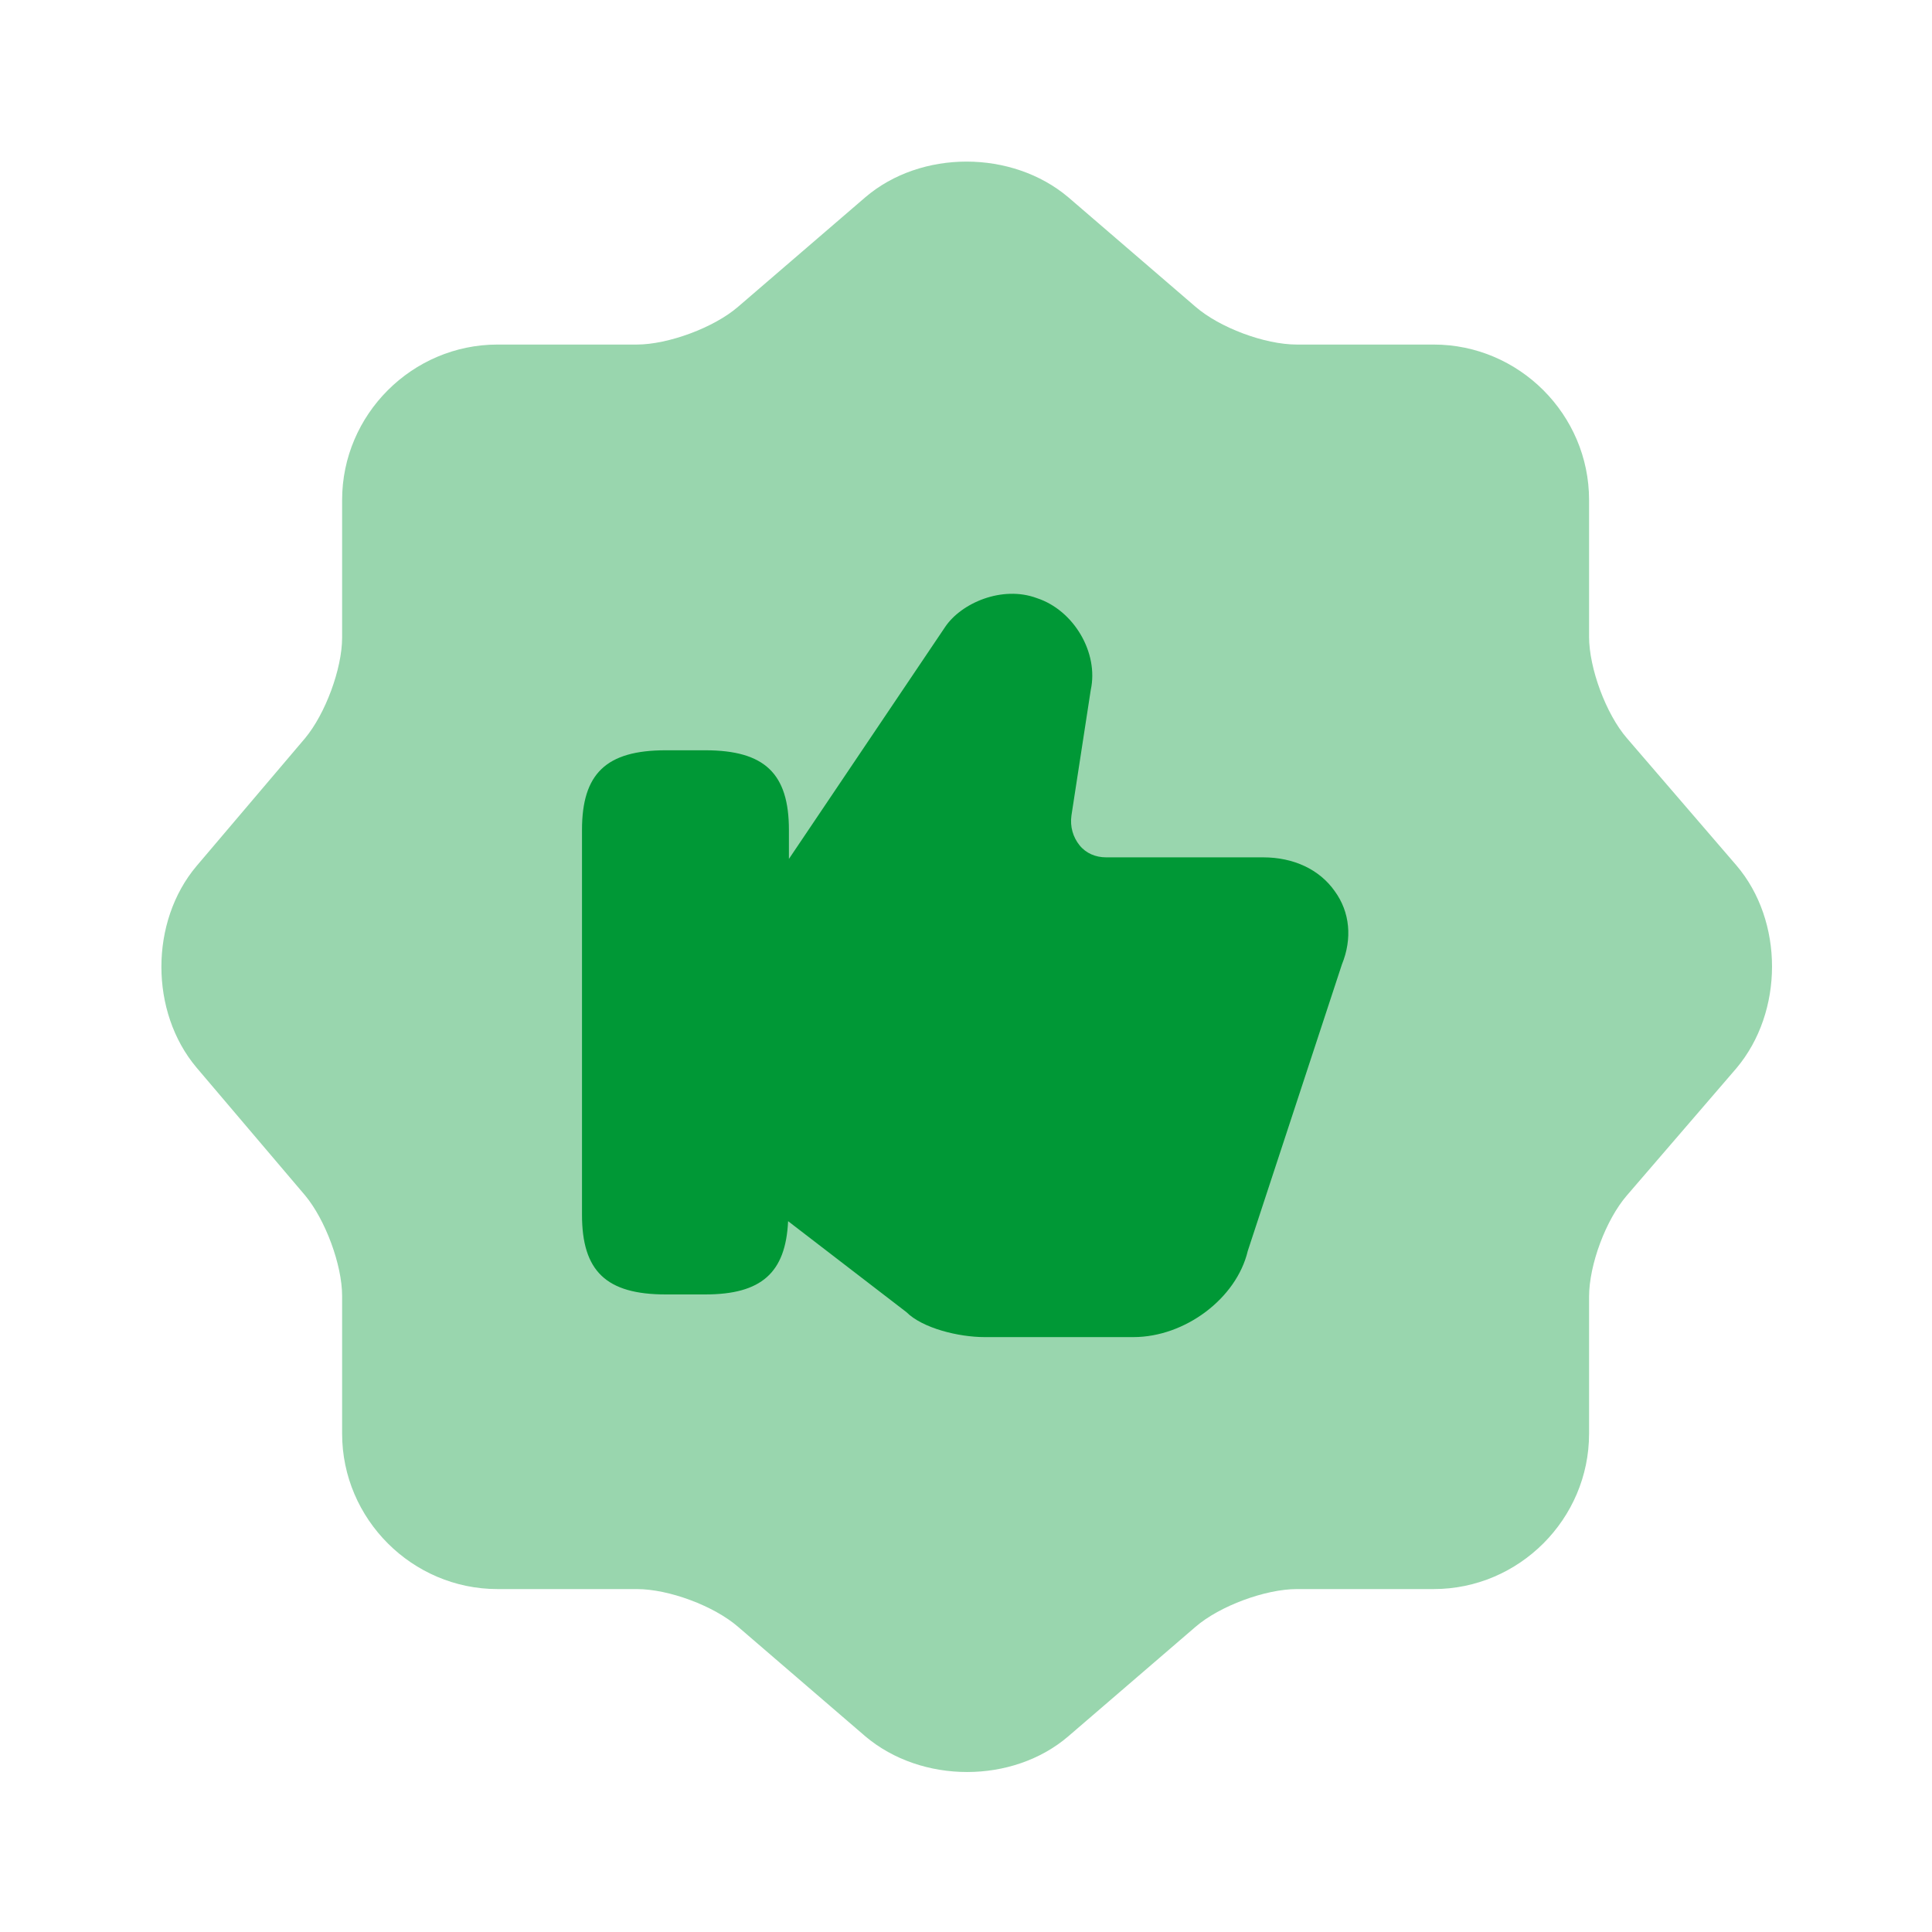
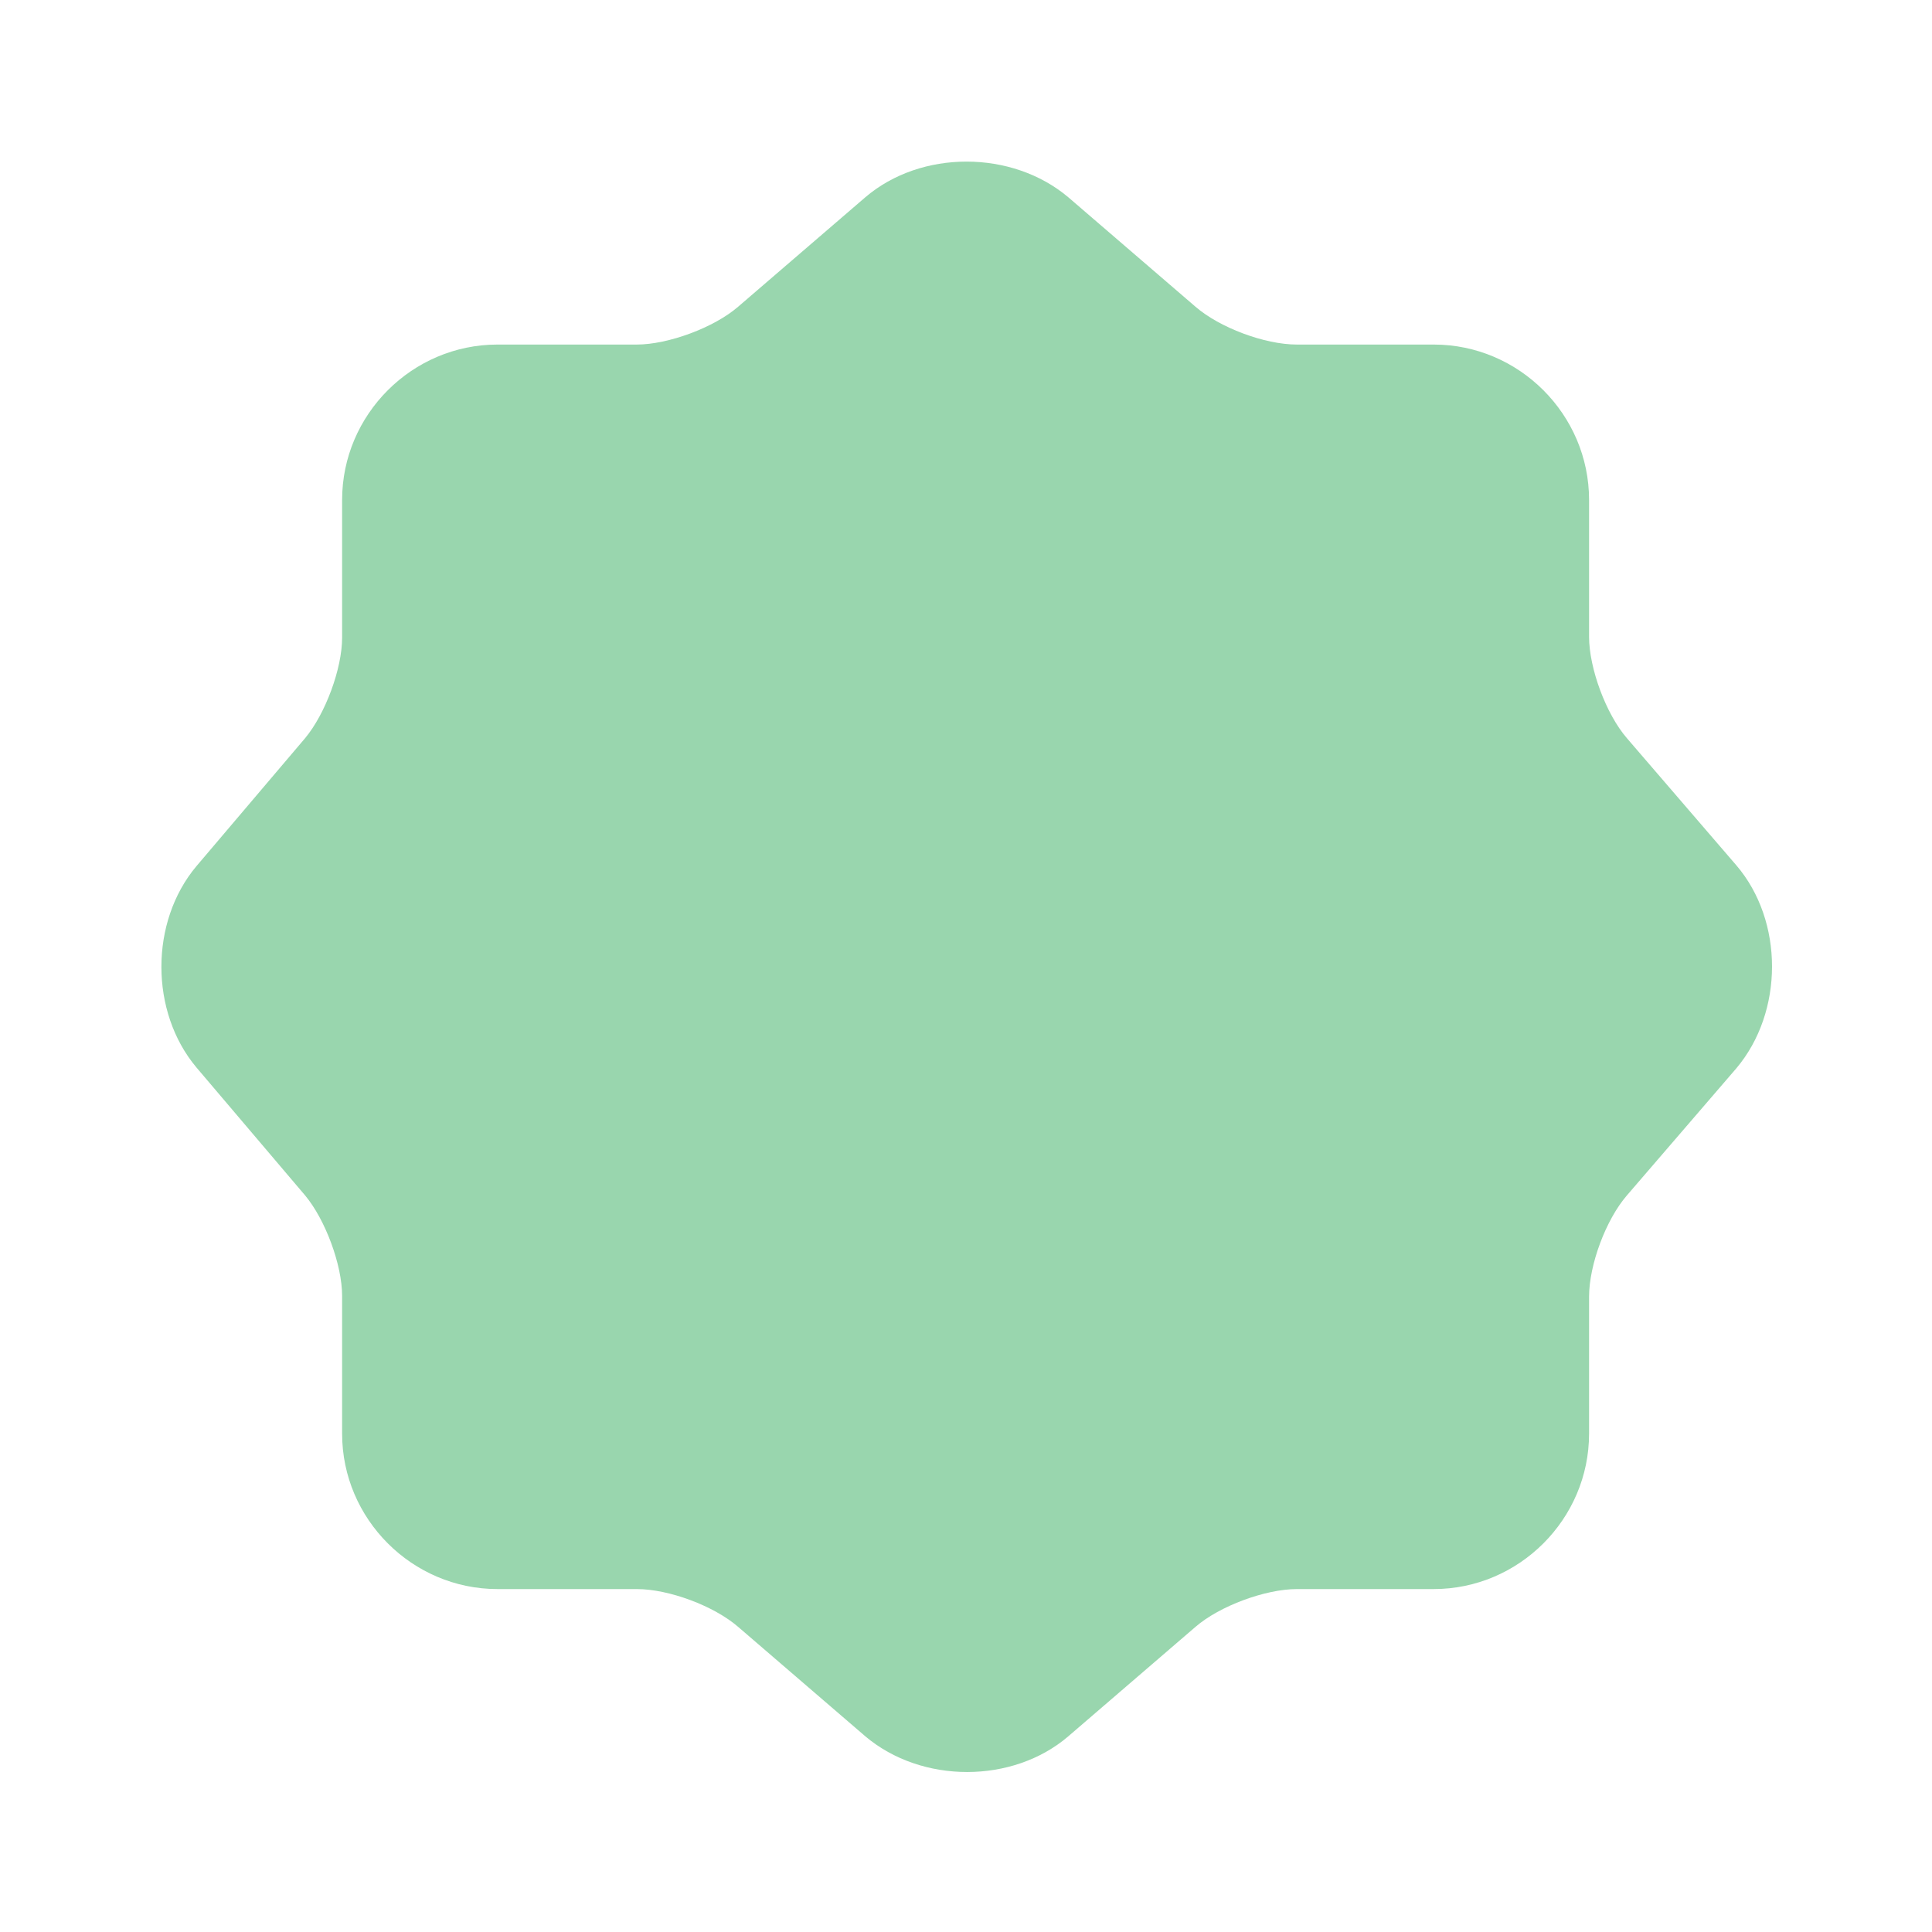
<svg xmlns="http://www.w3.org/2000/svg" width="50" height="50" viewBox="0 0 50 50" fill="none">
  <path opacity="0.4" d="M22.396 5.104C23.834 3.875 26.188 3.875 27.646 5.104L30.938 7.937C31.563 8.479 32.729 8.917 33.563 8.917H37.104C39.313 8.917 41.125 10.729 41.125 12.938V16.479C41.125 17.291 41.563 18.479 42.104 19.104L44.938 22.396C46.167 23.833 46.167 26.188 44.938 27.646L42.104 30.937C41.563 31.562 41.125 32.729 41.125 33.562V37.104C41.125 39.312 39.313 41.125 37.104 41.125H33.563C32.75 41.125 31.563 41.562 30.938 42.104L27.646 44.937C26.209 46.167 23.854 46.167 22.396 44.937L19.104 42.104C18.479 41.562 17.313 41.125 16.479 41.125H12.875C10.667 41.125 8.854 39.312 8.854 37.104V33.541C8.854 32.729 8.417 31.562 7.896 30.937L5.083 27.625C3.875 26.188 3.875 23.854 5.083 22.417L7.896 19.104C8.417 18.479 8.854 17.312 8.854 16.5V12.938C8.854 10.729 10.667 8.917 12.875 8.917H16.479C17.292 8.917 18.479 8.479 19.104 7.937L22.396 5.104Z" fill="#009836" />
-   <path d="M34.542 23.062C34.146 22.5 33.479 22.188 32.688 22.188H28.625C28.354 22.188 28.104 22.083 27.938 21.875C27.771 21.667 27.688 21.396 27.729 21.104L28.229 17.854C28.438 16.896 27.792 15.792 26.833 15.479C25.938 15.146 24.875 15.604 24.458 16.229L20.417 22.229V21.479C20.417 20.021 19.792 19.417 18.25 19.417H17.229C15.688 19.417 15.062 20.021 15.062 21.479V31.438C15.062 32.896 15.688 33.5 17.229 33.5H18.25C19.708 33.5 20.333 32.938 20.396 31.604L23.458 33.958C23.875 34.375 24.812 34.604 25.479 34.604H29.333C30.667 34.604 32 33.604 32.292 32.375L34.729 24.958C35 24.292 34.938 23.604 34.542 23.062Z" fill="#009836" />
</svg>